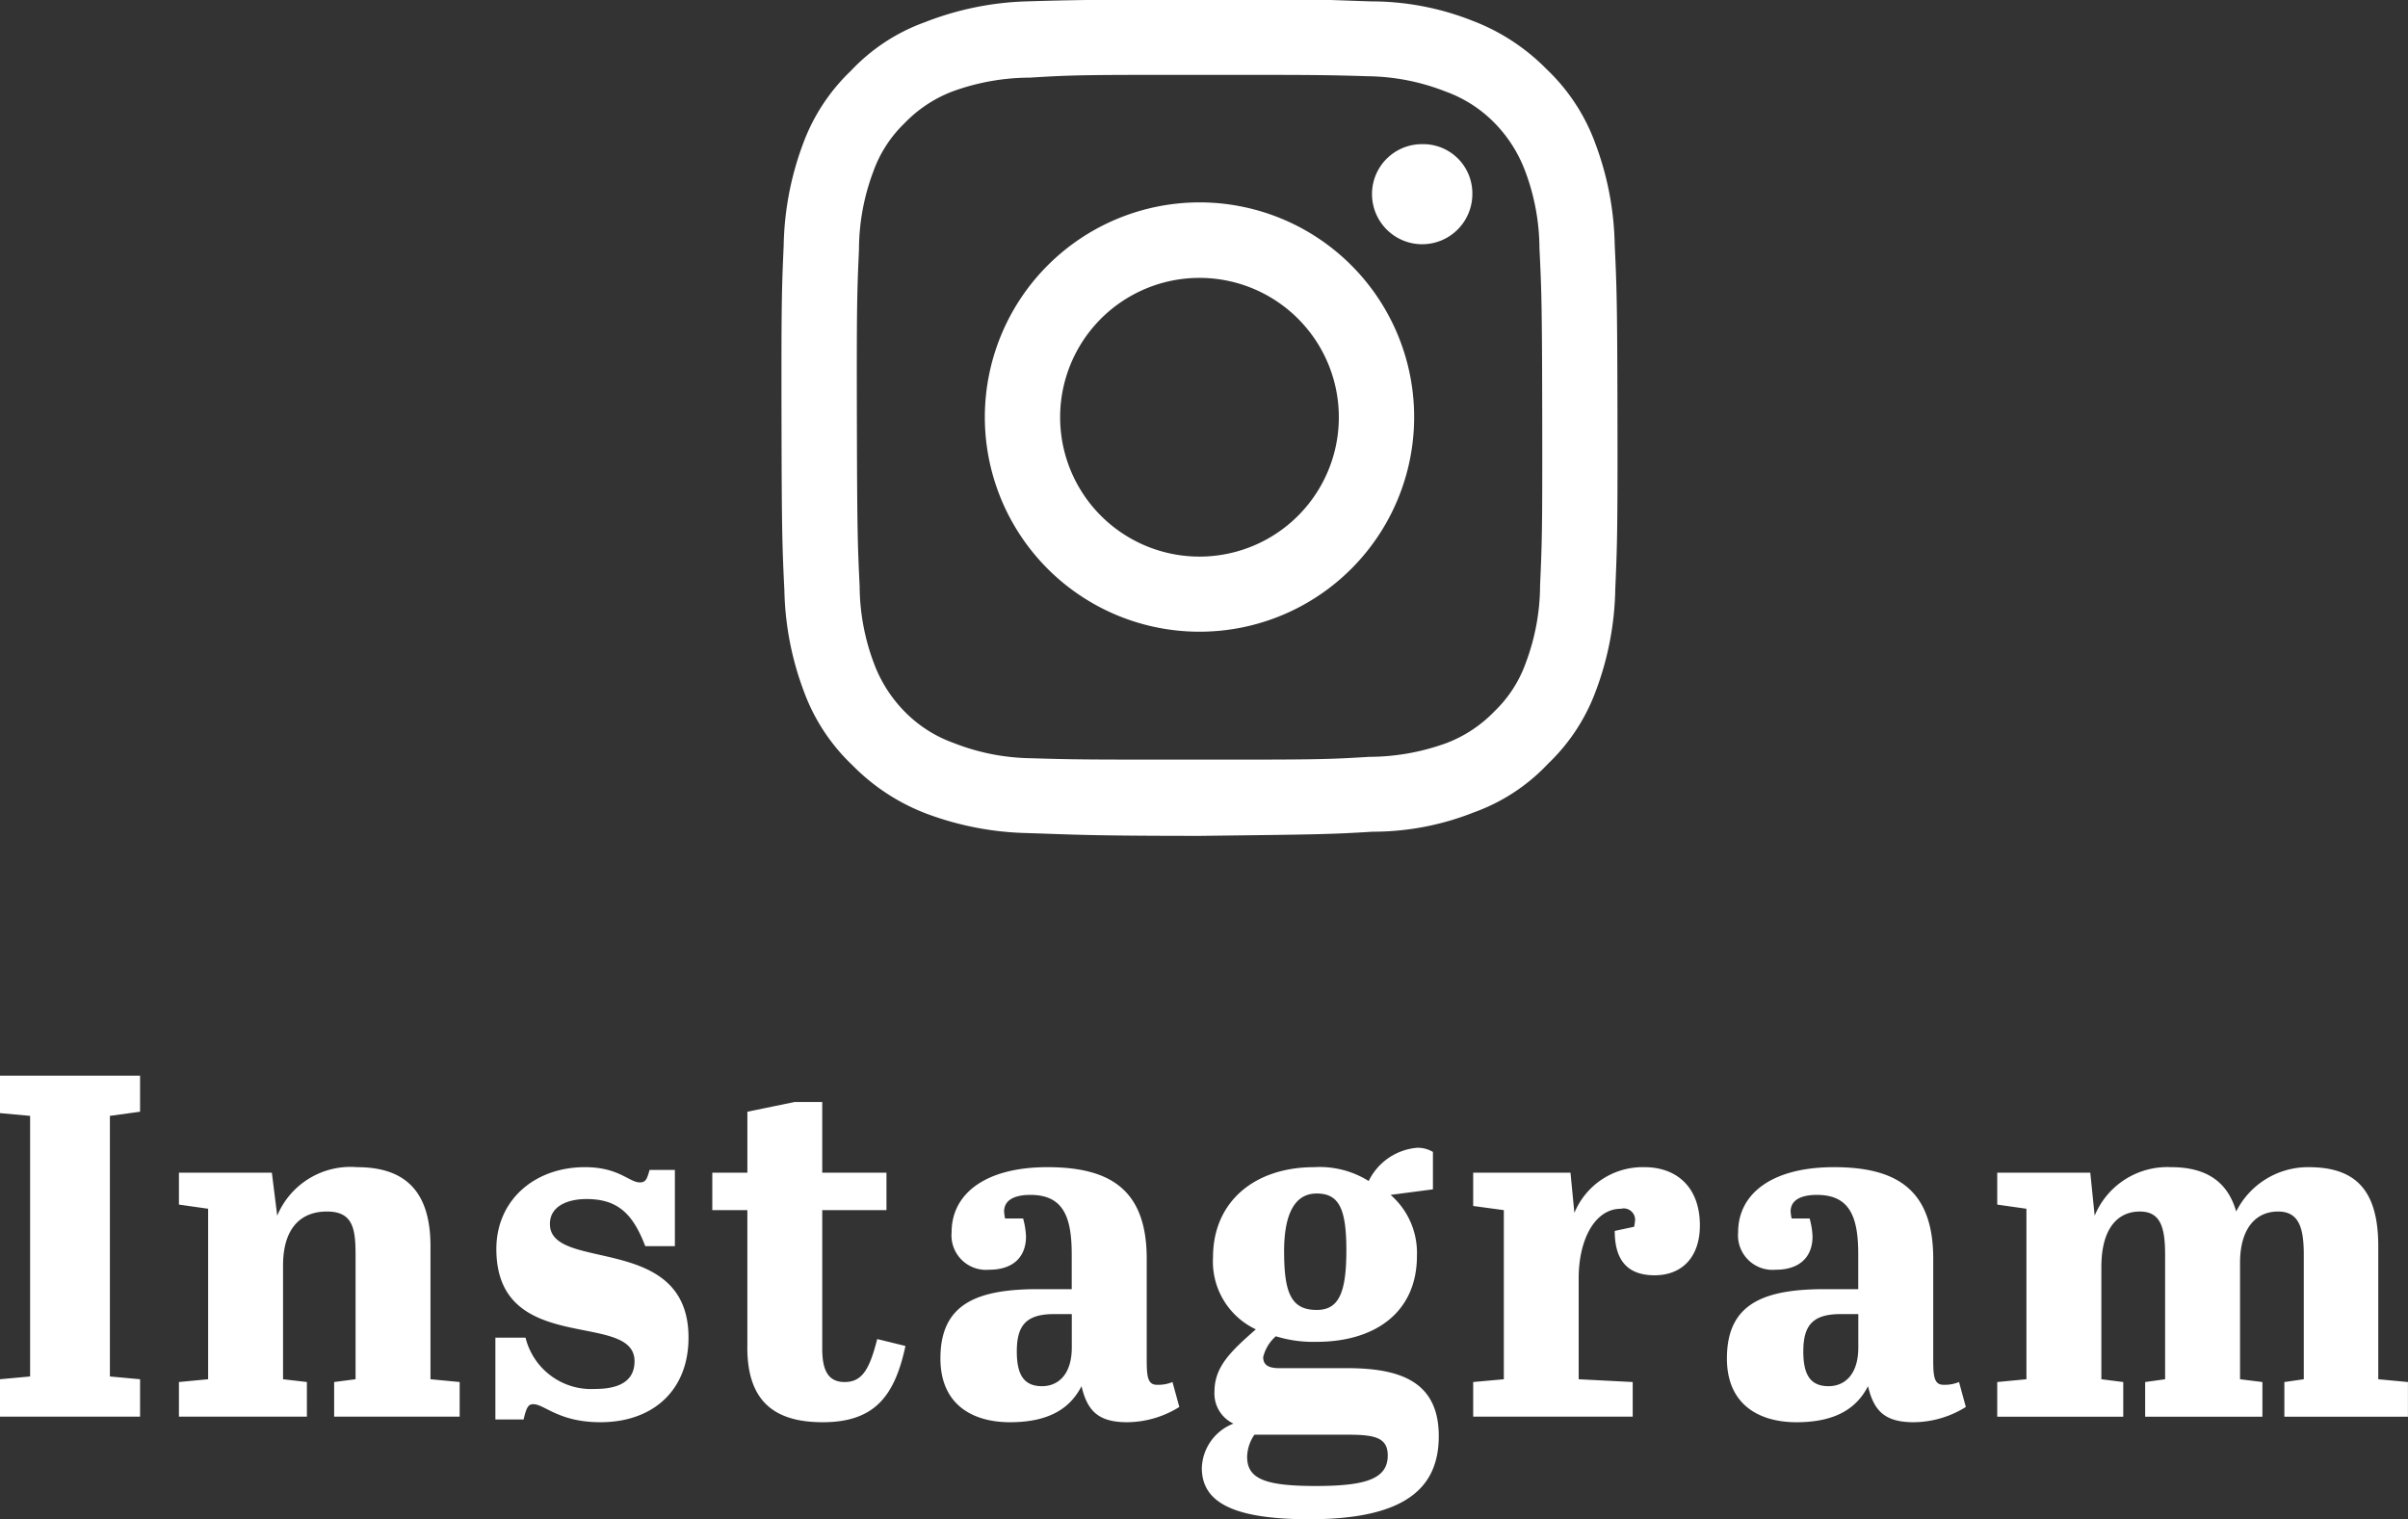
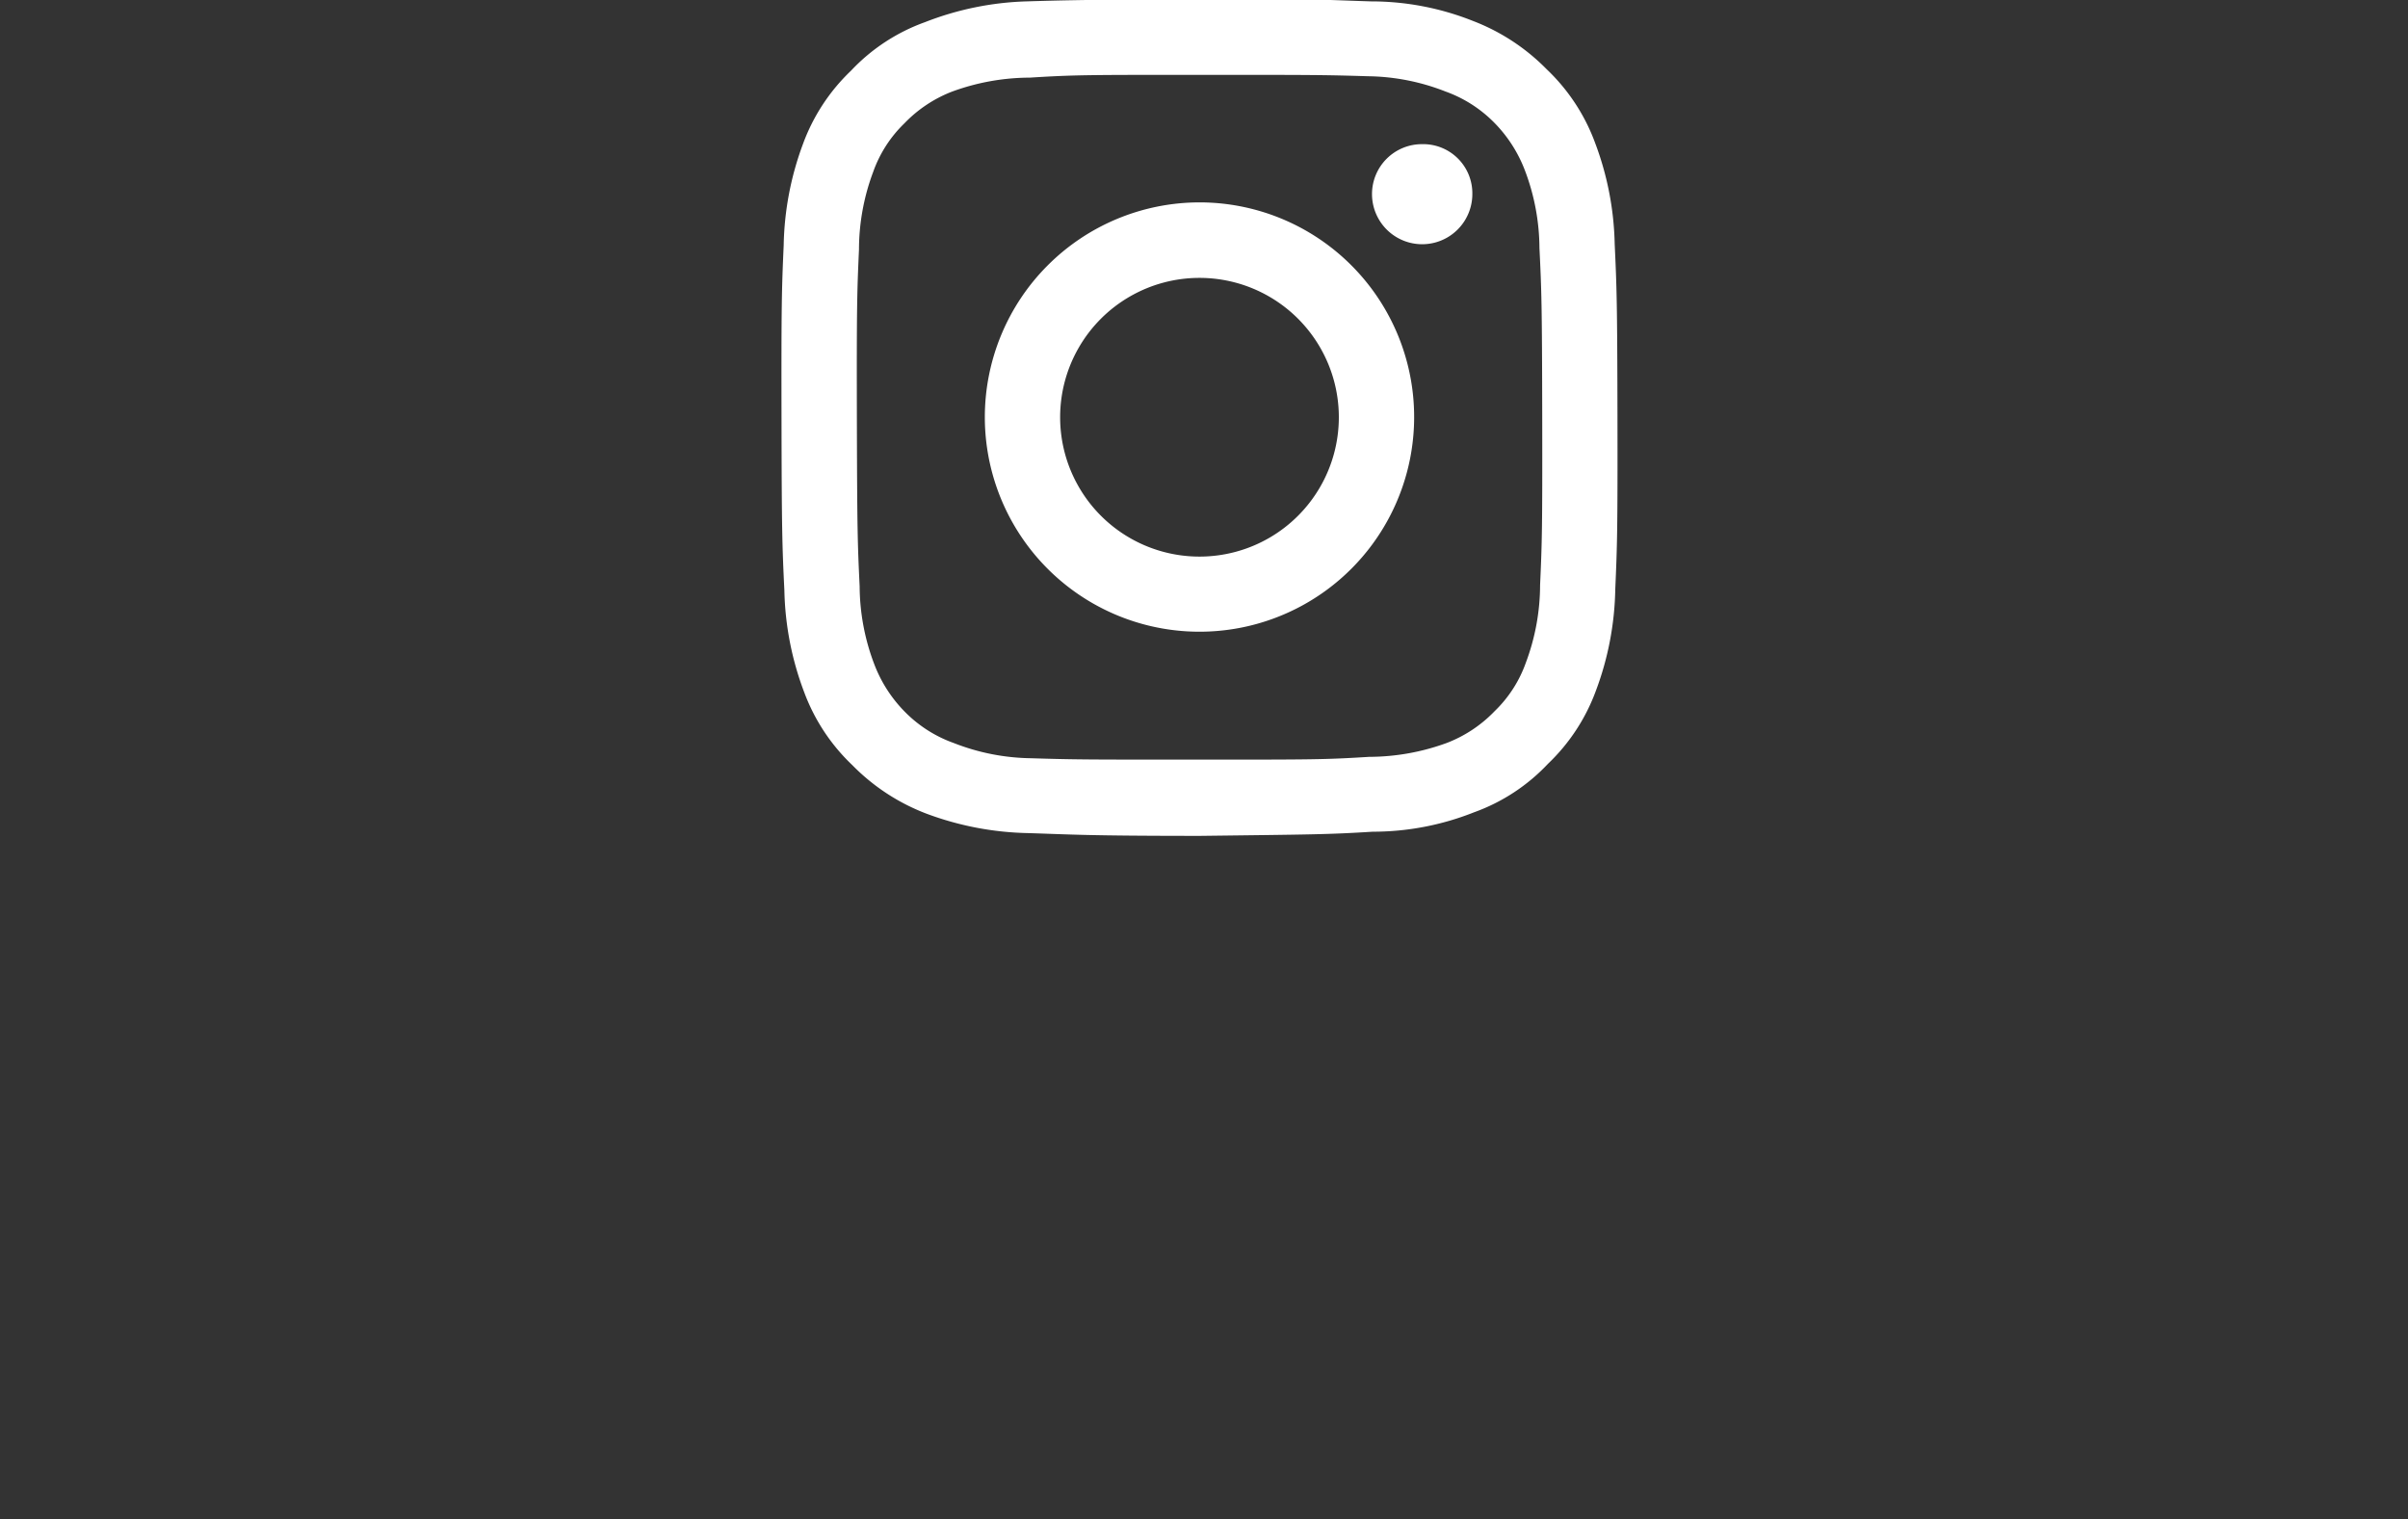
<svg xmlns="http://www.w3.org/2000/svg" id="menu_ttl4.svg" width="173.719" height="109.6" viewBox="0 0 173.719 109.6">
  <rect x="0" y="0" width="173.719" height="109.6" fill="#333333" stroke="none" />
  <defs>
    <style>
      .cls-1 {
        fill: #fff;
        fill-rule: evenodd;
      }
    </style>
  </defs>
-   <path id="Instagram" class="cls-1" d="M289.984,12796.1l-2.177.2v2.7h10.11v-2.7l-2.177-.2v-18.8l2.177-.3v-2.6h-10.11v2.7l2.177,0.2v18.8Zm10.737-14.7v2.3l2.106,0.3v12.3l-2.106.2v2.5h9.231v-2.5l-1.72-.2v-8.2c0-2.8,1.369-3.9,3.16-3.9,1.86,0,2.071,1.2,2.071,3.1v9l-1.545.2v2.5h9.056v-2.5l-2.106-.2v-9.6c0-4.1-1.965-5.7-5.3-5.7a5.728,5.728,0,0,0-5.757,3.5l-0.386-3.1h-6.7Zm22.829,17.8h2.036c0.21-.9.351-1.1,0.7-1.1,0.807,0,1.825,1.3,4.844,1.3,3.791,0,6.353-2.3,6.353-6.1,0-7.6-10-4.7-10-8.2,0-1.3,1.3-1.8,2.633-1.8,2.211,0,3.334,1,4.247,3.4H336.5v-5.5h-1.825c-0.176.6-.246,0.9-0.7,0.9-0.772,0-1.509-1.1-3.967-1.1-3.65,0-6.388,2.4-6.388,5.9,0,7.8,9.969,4.4,9.969,8.1,0,1.3-.913,2-2.843,2a4.878,4.878,0,0,1-5.02-3.7H323.55v5.9Zm18.175-5.2c0,3.9,1.965,5.4,5.44,5.4,3.756,0,5.195-1.9,5.968-5.5l-2.036-.5c-0.562,2.2-1.089,3.1-2.352,3.1-1.158,0-1.615-.8-1.615-2.4v-10h4.634v-2.7H347.13v-5.1h-2l-3.4.7v4.4H339.2v2.7h2.528v9.9Zm20.986-4.2c-4.493,0-7.055,1.1-7.055,5,0,3.3,2.281,4.6,5.019,4.6,2.949,0,4.388-1.1,5.16-2.6,0.421,1.8,1.229,2.6,3.3,2.6a7.19,7.19,0,0,0,3.756-1.1l-0.492-1.8a2.672,2.672,0,0,1-1.123.2c-0.667,0-.737-0.6-0.737-1.8v-7.3c0-5-2.668-6.6-7.161-6.6-4.458,0-6.915,1.9-6.915,4.7a2.49,2.49,0,0,0,2.7,2.7c1.825,0,2.668-1,2.668-2.4a5.6,5.6,0,0,0-.211-1.3h-1.3a3.992,3.992,0,0,1-.07-0.5c0-.9.878-1.2,1.895-1.2,2.387,0,2.984,1.6,2.984,4.3v2.5h-2.422Zm0.281,7c-1.3,0-1.825-.8-1.825-2.5,0-1.8.6-2.7,2.667-2.7h1.3v2.4C365.133,12796,364.115,12796.8,362.992,12796.8Zm19.81-3.2c4.177,0,7.231-2.1,7.231-6.2a5.539,5.539,0,0,0-1.9-4.4l3.054-.4v-2.7a2.175,2.175,0,0,0-1.124-.3,4.287,4.287,0,0,0-3.51,2.4,6.671,6.671,0,0,0-3.931-1c-4.318,0-7.3,2.5-7.3,6.5a5.407,5.407,0,0,0,3.089,5.2c-1.825,1.6-2.984,2.7-2.984,4.5a2.392,2.392,0,0,0,1.369,2.3,3.554,3.554,0,0,0-2.281,3.2c0,2.4,2.106,3.7,7.757,3.7,6.985,0,9.337-2.3,9.337-6,0-4-2.879-4.9-6.634-4.9H380.1c-0.738,0-1.159-.2-1.159-0.8a2.916,2.916,0,0,1,.913-1.5A9.1,9.1,0,0,0,382.8,12793.6Zm2.247,6.7c1.93,0,2.878.2,2.878,1.5,0,1.7-1.614,2.2-5.195,2.2-3.615,0-4.949-.5-4.949-2.1a2.923,2.923,0,0,1,.526-1.6h6.74Zm-4.6-13.2c0-2.8.807-4.2,2.351-4.2,1.615,0,2.142,1.1,2.142,4.1,0,3.1-.562,4.3-2.142,4.3C380.977,12791.3,380.451,12790.1,380.451,12787.1Zm21.253,9.2v-7.3c0-2.7,1.123-5,3.053-5a0.821,0.821,0,0,1,1.018.8,3.992,3.992,0,0,1-.07.5l-1.4.3c0,1.9.737,3.2,2.878,3.2,1.966,0,3.265-1.3,3.265-3.6,0-2.8-1.72-4.2-4-4.2a5.33,5.33,0,0,0-5.054,3.3l-0.281-2.9h-7.02v2.4l2.211,0.3v12.2l-2.211.2v2.5H405.6v-2.5Zm17.75-6.5c-4.493,0-7.056,1.1-7.056,5,0,3.3,2.282,4.6,5.02,4.6,2.948,0,4.388-1.1,5.16-2.6,0.421,1.8,1.228,2.6,3.3,2.6a7.19,7.19,0,0,0,3.756-1.1l-0.491-1.8a2.677,2.677,0,0,1-1.123.2c-0.667,0-.738-0.6-0.738-1.8v-7.3c0-5-2.667-6.6-7.16-6.6-4.458,0-6.915,1.9-6.915,4.7a2.49,2.49,0,0,0,2.7,2.7c1.825,0,2.667-1,2.667-2.4a5.6,5.6,0,0,0-.21-1.3h-1.3a3.992,3.992,0,0,1-.07-0.5c0-.9.877-1.2,1.895-1.2,2.387,0,2.984,1.6,2.984,4.3v2.5h-2.422Zm0.281,7c-1.3,0-1.826-.8-1.826-2.5,0-1.8.6-2.7,2.668-2.7h1.3v2.4C421.876,12796,420.858,12796.8,419.735,12796.8Zm12.165-15.4v2.3l2.106,0.3v12.3l-2.106.2v2.5h9.091v-2.5l-1.579-.2v-8.1c0-2.8,1.193-4,2.773-4,1.474,0,1.825,1.1,1.825,3.1v9l-1.439.2v2.5h8.459v-2.5l-1.614-.2v-8.4c0-2.5,1.158-3.7,2.737-3.7,1.475,0,1.861,1.1,1.861,3.1v9l-1.4.2v2.5h8.915v-2.5l-2.141-.2v-9.6c0-4.1-1.685-5.7-5.019-5.7a5.8,5.8,0,0,0-5.23,3.2c-0.632-2.2-2.212-3.2-4.7-3.2a5.678,5.678,0,0,0-5.511,3.5l-0.316-3.1h-6.7Z" transform="translate(-287.812 -12696.8)" />
  <path id="Instagram_Glyph" class="cls-1" d="M361.856,12696.9a21.815,21.815,0,0,0-7.316,1.5,13.651,13.651,0,0,0-5.334,3.5,13.892,13.892,0,0,0-3.47,5.3,21.972,21.972,0,0,0-1.387,7.3c-0.142,3.2-.173,4.3-0.157,12.5,0.015,8.1.051,9.2,0.207,12.4a21.916,21.916,0,0,0,1.416,7.3,13.94,13.94,0,0,0,3.488,5.3,14.912,14.912,0,0,0,5.351,3.5,22.107,22.107,0,0,0,7.321,1.4c3.21,0.1,4.243.2,12.43,0.2,8.188-.1,9.219-0.1,12.435-0.3a19.745,19.745,0,0,0,7.313-1.4,13.661,13.661,0,0,0,5.335-3.5,13.884,13.884,0,0,0,3.467-5.3,21.871,21.871,0,0,0,1.387-7.3c0.141-3.2.173-4.3,0.158-12.5s-0.052-9.2-.2-12.4a21.916,21.916,0,0,0-1.416-7.3,13.972,13.972,0,0,0-3.487-5.3,14.947,14.947,0,0,0-5.349-3.5,19.837,19.837,0,0,0-7.322-1.4c-3.21-.1-4.243-0.2-12.434-0.2-8.19.1-9.216,0.1-12.432,0.2m0.353,54.6a15.775,15.775,0,0,1-5.6-1.1,9.355,9.355,0,0,1-3.473-2.2,9.875,9.875,0,0,1-2.262-3.5,15.98,15.98,0,0,1-1.049-5.6c-0.149-3.1-.18-4.1-0.2-12.2-0.017-8,.013-9,0.152-12.1a16,16,0,0,1,1.025-5.6,9.074,9.074,0,0,1,2.25-3.5,9.514,9.514,0,0,1,3.463-2.3,16.406,16.406,0,0,1,5.6-1c3.18-.2,4.133-0.2,12.183-0.2s9.007,0,12.188.1a15.779,15.779,0,0,1,5.6,1.1,9.359,9.359,0,0,1,3.472,2.2,9.919,9.919,0,0,1,2.263,3.5,15.97,15.97,0,0,1,1.047,5.6c0.152,3.1.186,4.1,0.2,12.2,0.015,8-.014,9-0.154,12.1a16.027,16.027,0,0,1-1.025,5.6,9.053,9.053,0,0,1-2.251,3.5,9.522,9.522,0,0,1-3.463,2.3,16.4,16.4,0,0,1-5.6,1c-3.181.2-4.134,0.2-12.187,0.2s-9,0-12.184-.1m24.584-40.7a3.619,3.619,0,0,0,7.238,0,3.545,3.545,0,0,0-3.625-3.6h0a3.6,3.6,0,0,0-3.613,3.6m-27.932,16.1a15.486,15.486,0,1,0,15.455-15.5,15.5,15.5,0,0,0-15.455,15.5m5.433,0a10.053,10.053,0,1,1,20.106,0,10.053,10.053,0,0,1-20.106,0h0" transform="translate(-287.812 -12696.8)" />
</svg>